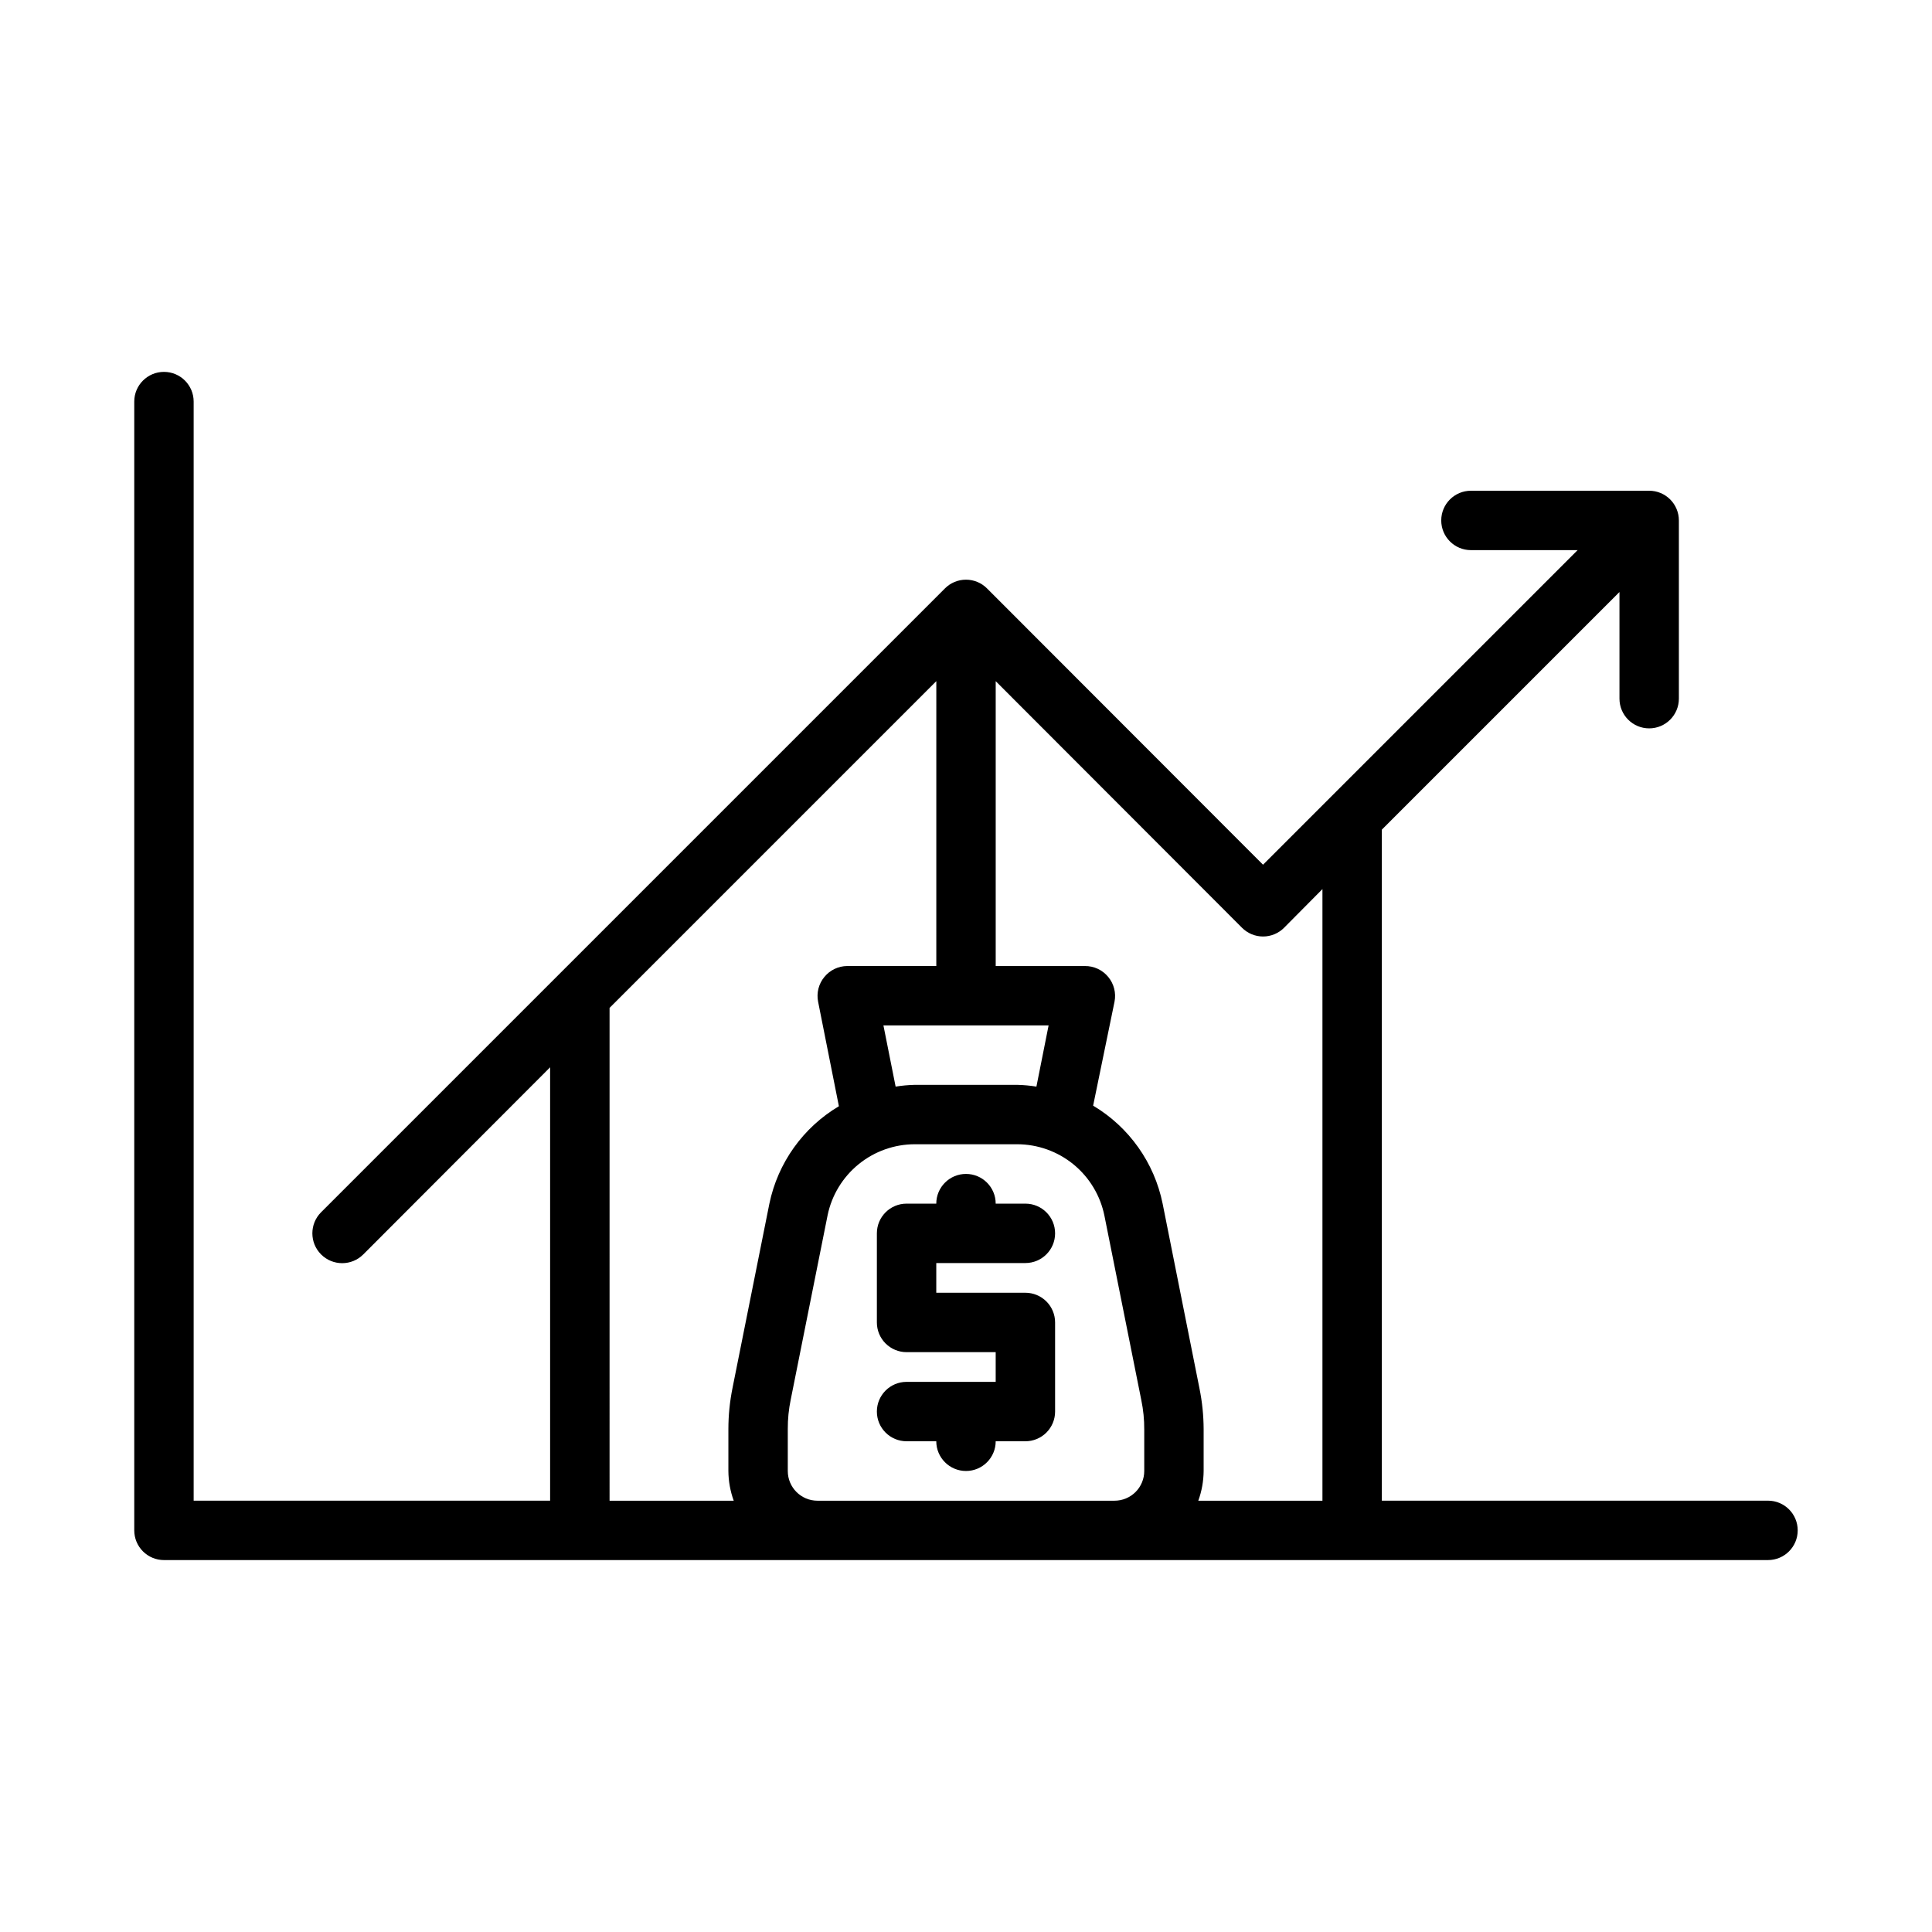
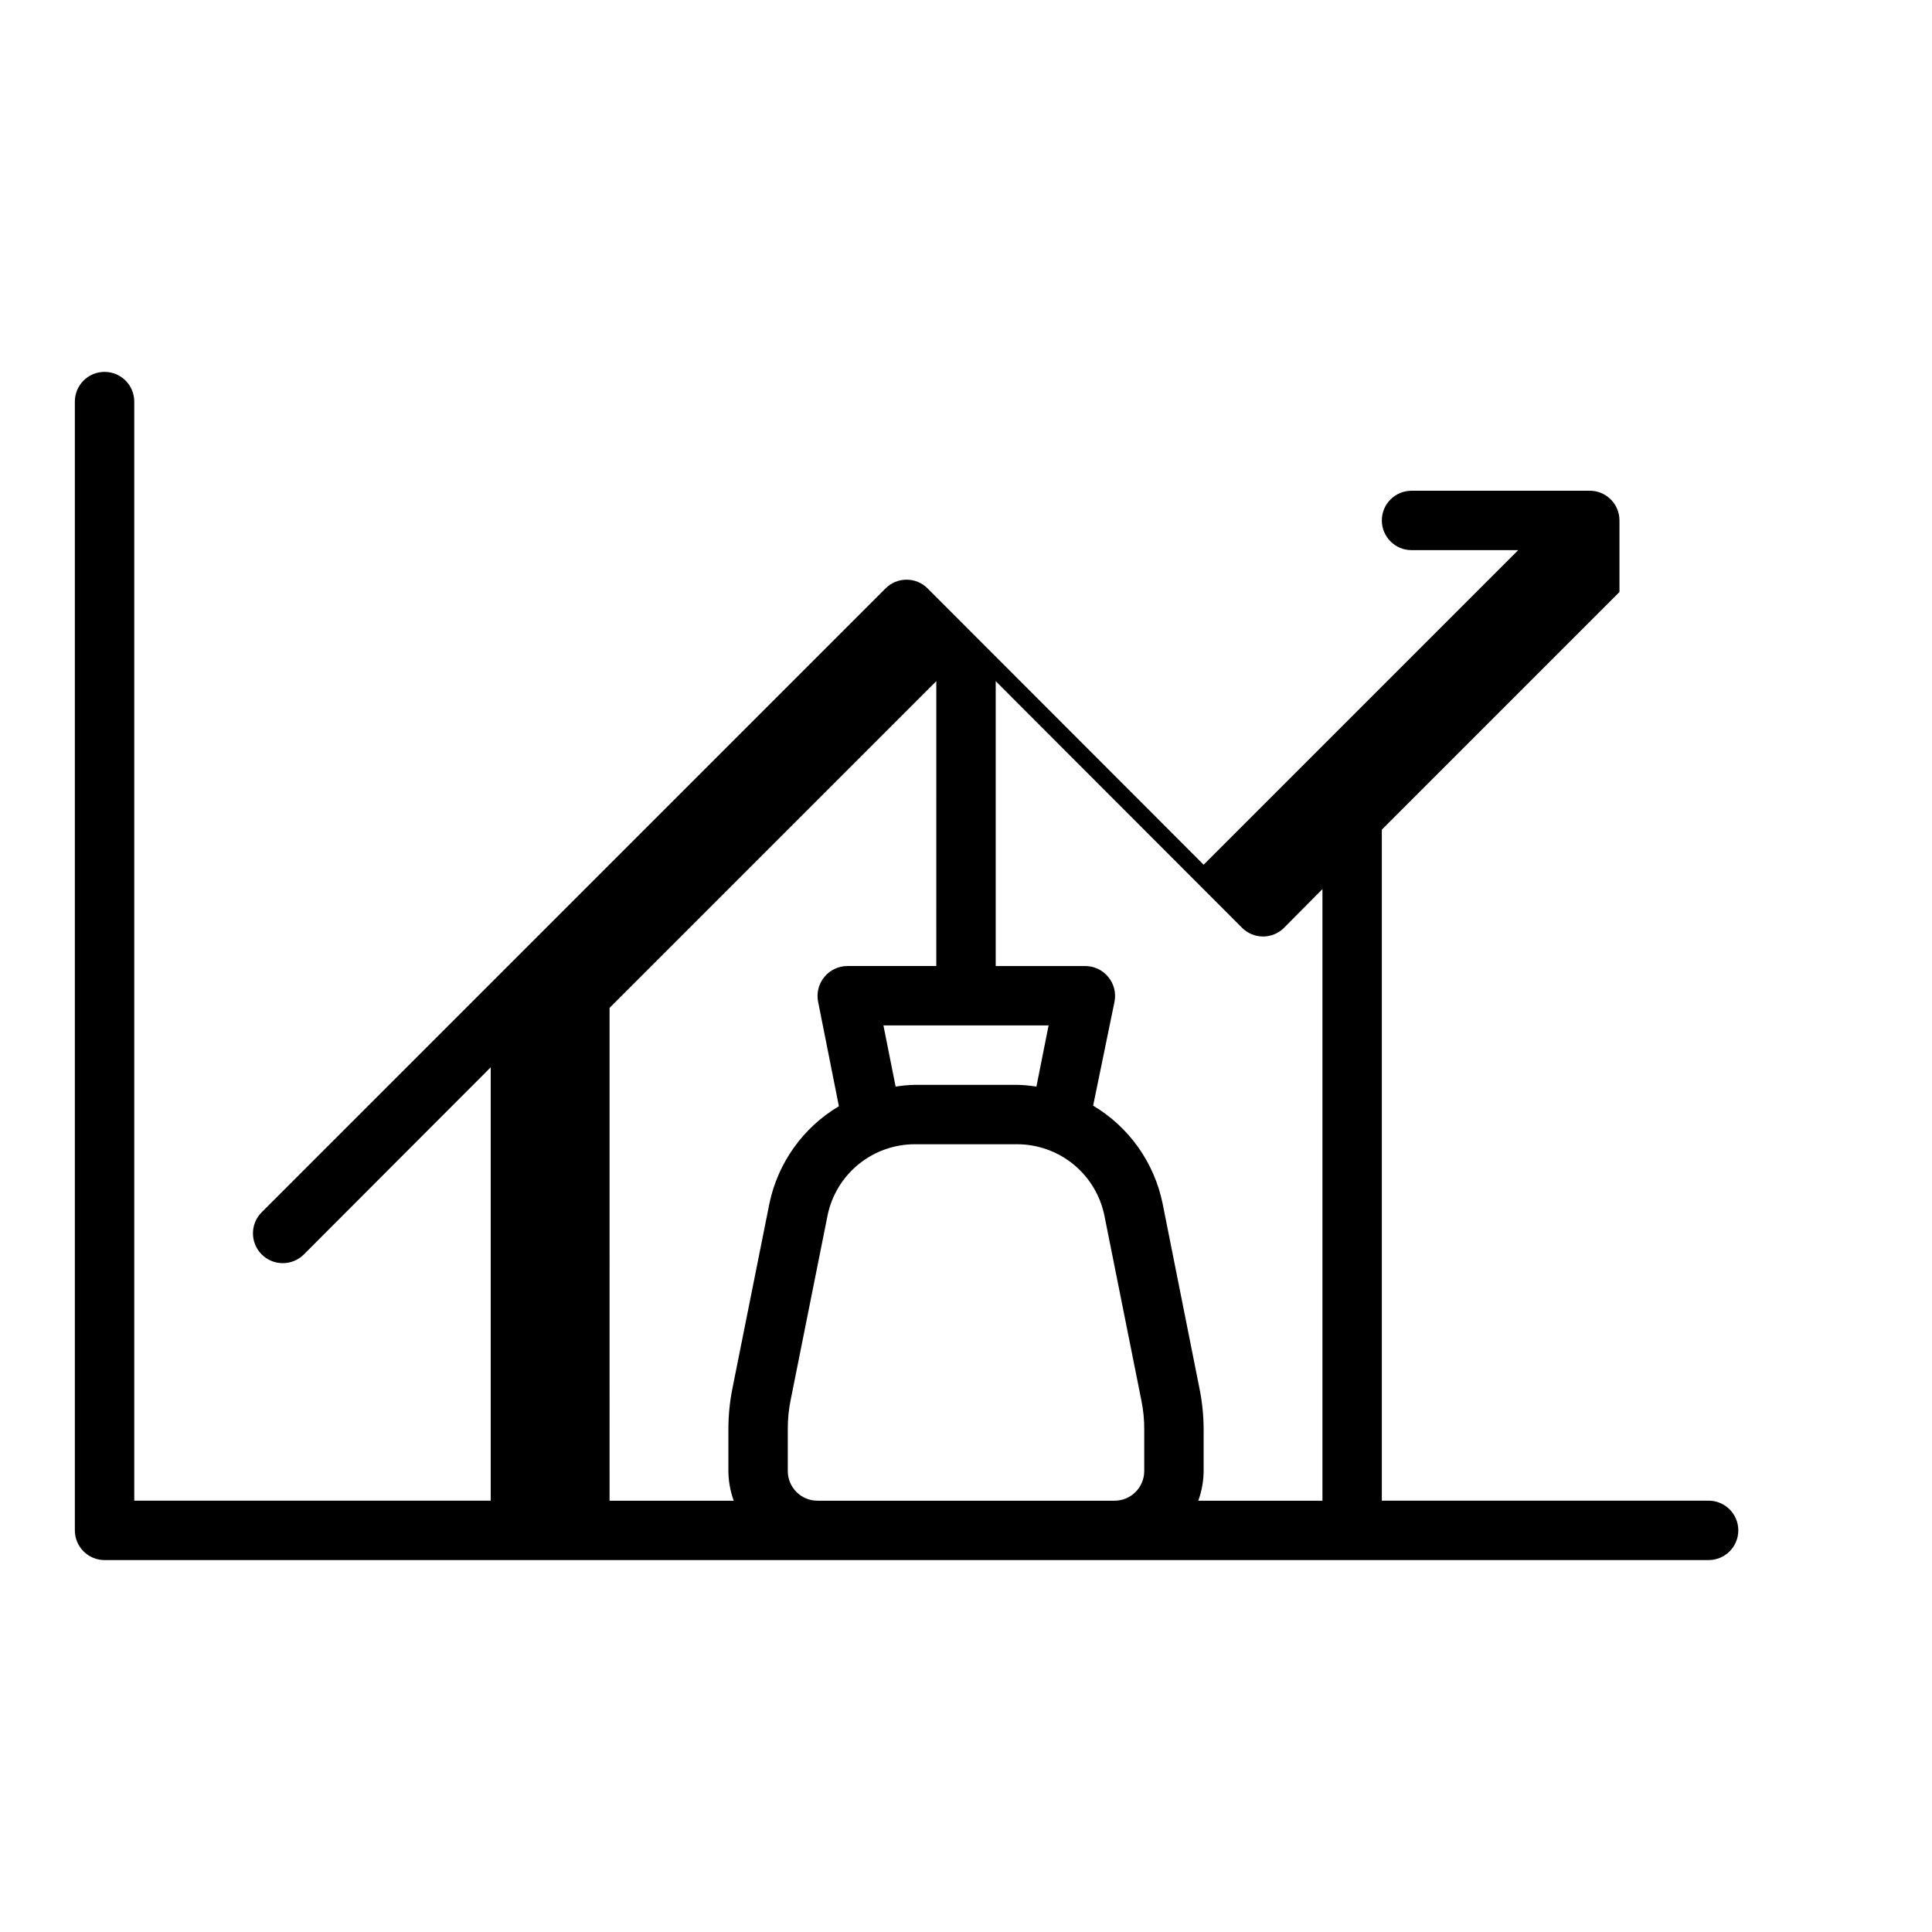
<svg xmlns="http://www.w3.org/2000/svg" fill="#000000" width="800px" height="800px" version="1.1" viewBox="144 144 512 512">
  <g>
-     <path d="m612.54 541.7h-102.34v-177.83l62.977-62.977v28.258c0 4.348 3.523 7.875 7.871 7.875 4.348 0 7.871-3.527 7.871-7.875v-47.23c0-2.086-0.828-4.09-2.305-5.566-1.477-1.477-3.477-2.305-5.566-2.305h-47.23c-4.348 0-7.875 3.523-7.875 7.871 0 4.348 3.527 7.871 7.875 7.871h28.262l-83.367 83.367-73.133-73.211c-1.477-1.492-3.488-2.328-5.586-2.328-2.102 0-4.113 0.836-5.59 2.328l-165.31 165.31c-3.086 3.086-3.086 8.09 0 11.18 3.086 3.086 8.09 3.086 11.176 0l49.516-49.594v114.85h-94.465v-291.27c0-4.348-3.523-7.871-7.871-7.871s-7.871 3.523-7.871 7.871v299.14c0 2.09 0.828 4.09 2.305 5.566 1.477 1.477 3.481 2.305 5.566 2.305h425.09c4.348 0 7.871-3.523 7.871-7.871s-3.523-7.871-7.871-7.871zm-128.23-151.85 10.152-10.234v162.09h-32.902c0.914-2.523 1.395-5.188 1.418-7.871v-11.102c-0.016-3.621-0.383-7.234-1.105-10.785l-9.762-48.961c-2.203-10.871-8.895-20.301-18.418-25.98l5.668-27.551c0.457-2.316-0.152-4.715-1.652-6.535-1.52-1.871-3.812-2.945-6.219-2.91h-23.617v-75.496l65.258 65.336v0.004c1.48 1.488 3.492 2.328 5.59 2.328s4.109-0.84 5.59-2.328zm-102.96 42.113-3.231-16.215h43.77l-3.227 16.215c-1.695-0.273-3.402-0.43-5.117-0.469h-27.082c-1.711 0.039-3.422 0.195-5.113 0.469zm-75.809-20.859 86.594-86.594-0.004 75.496h-23.613c-2.356 0.016-4.578 1.082-6.062 2.91-1.504 1.82-2.109 4.219-1.652 6.535l5.512 27.711h-0.004c-9.488 5.641-16.172 15.008-18.418 25.82l-9.762 48.805c-0.73 3.602-1.102 7.266-1.102 10.941v11.102c0.02 2.684 0.5 5.348 1.414 7.871h-32.902zm55.102 130.6c-4.348 0-7.871-3.523-7.871-7.871v-11.102c-0.016-2.644 0.246-5.281 0.789-7.871l9.762-48.805v-0.004c1.102-5.316 4.008-10.094 8.223-13.52 4.219-3.43 9.488-5.297 14.918-5.293h27.082c5.453 0.004 10.742 1.895 14.961 5.352 4.219 3.461 7.109 8.27 8.184 13.621l9.762 48.805c0.539 2.59 0.805 5.227 0.785 7.871v10.945c0 2.086-0.828 4.09-2.305 5.566-1.477 1.477-3.481 2.305-5.566 2.305z" />
-     <path d="m415.74 478.72c4.348 0 7.871-3.523 7.871-7.871s-3.523-7.871-7.871-7.871h-7.871c0-4.348-3.523-7.875-7.871-7.875s-7.875 3.527-7.875 7.875h-7.871c-4.348 0-7.871 3.523-7.871 7.871v23.617-0.004c0 2.09 0.828 4.094 2.305 5.566 1.477 1.477 3.481 2.309 5.566 2.309h23.617v7.871h-23.617c-4.348 0-7.871 3.523-7.871 7.871s3.523 7.871 7.871 7.871h7.871c0 4.348 3.527 7.875 7.875 7.875s7.871-3.527 7.871-7.875h7.871c2.09 0 4.09-0.828 5.566-2.305 1.477-1.477 2.305-3.477 2.305-5.566v-23.617c0-2.086-0.828-4.09-2.305-5.566-1.477-1.473-3.477-2.305-5.566-2.305h-23.617v-7.871z" />
+     <path d="m612.54 541.7h-102.34v-177.83l62.977-62.977v28.258v-47.23c0-2.086-0.828-4.09-2.305-5.566-1.477-1.477-3.477-2.305-5.566-2.305h-47.23c-4.348 0-7.875 3.523-7.875 7.871 0 4.348 3.527 7.871 7.875 7.871h28.262l-83.367 83.367-73.133-73.211c-1.477-1.492-3.488-2.328-5.586-2.328-2.102 0-4.113 0.836-5.59 2.328l-165.31 165.31c-3.086 3.086-3.086 8.09 0 11.18 3.086 3.086 8.09 3.086 11.176 0l49.516-49.594v114.85h-94.465v-291.27c0-4.348-3.523-7.871-7.871-7.871s-7.871 3.523-7.871 7.871v299.14c0 2.09 0.828 4.09 2.305 5.566 1.477 1.477 3.481 2.305 5.566 2.305h425.09c4.348 0 7.871-3.523 7.871-7.871s-3.523-7.871-7.871-7.871zm-128.23-151.85 10.152-10.234v162.09h-32.902c0.914-2.523 1.395-5.188 1.418-7.871v-11.102c-0.016-3.621-0.383-7.234-1.105-10.785l-9.762-48.961c-2.203-10.871-8.895-20.301-18.418-25.98l5.668-27.551c0.457-2.316-0.152-4.715-1.652-6.535-1.52-1.871-3.812-2.945-6.219-2.91h-23.617v-75.496l65.258 65.336v0.004c1.48 1.488 3.492 2.328 5.59 2.328s4.109-0.84 5.59-2.328zm-102.96 42.113-3.231-16.215h43.77l-3.227 16.215c-1.695-0.273-3.402-0.43-5.117-0.469h-27.082c-1.711 0.039-3.422 0.195-5.113 0.469zm-75.809-20.859 86.594-86.594-0.004 75.496h-23.613c-2.356 0.016-4.578 1.082-6.062 2.91-1.504 1.82-2.109 4.219-1.652 6.535l5.512 27.711h-0.004c-9.488 5.641-16.172 15.008-18.418 25.82l-9.762 48.805c-0.73 3.602-1.102 7.266-1.102 10.941v11.102c0.02 2.684 0.5 5.348 1.414 7.871h-32.902zm55.102 130.6c-4.348 0-7.871-3.523-7.871-7.871v-11.102c-0.016-2.644 0.246-5.281 0.789-7.871l9.762-48.805v-0.004c1.102-5.316 4.008-10.094 8.223-13.52 4.219-3.43 9.488-5.297 14.918-5.293h27.082c5.453 0.004 10.742 1.895 14.961 5.352 4.219 3.461 7.109 8.27 8.184 13.621l9.762 48.805c0.539 2.59 0.805 5.227 0.785 7.871v10.945c0 2.086-0.828 4.09-2.305 5.566-1.477 1.477-3.481 2.305-5.566 2.305z" />
  </g>
</svg>